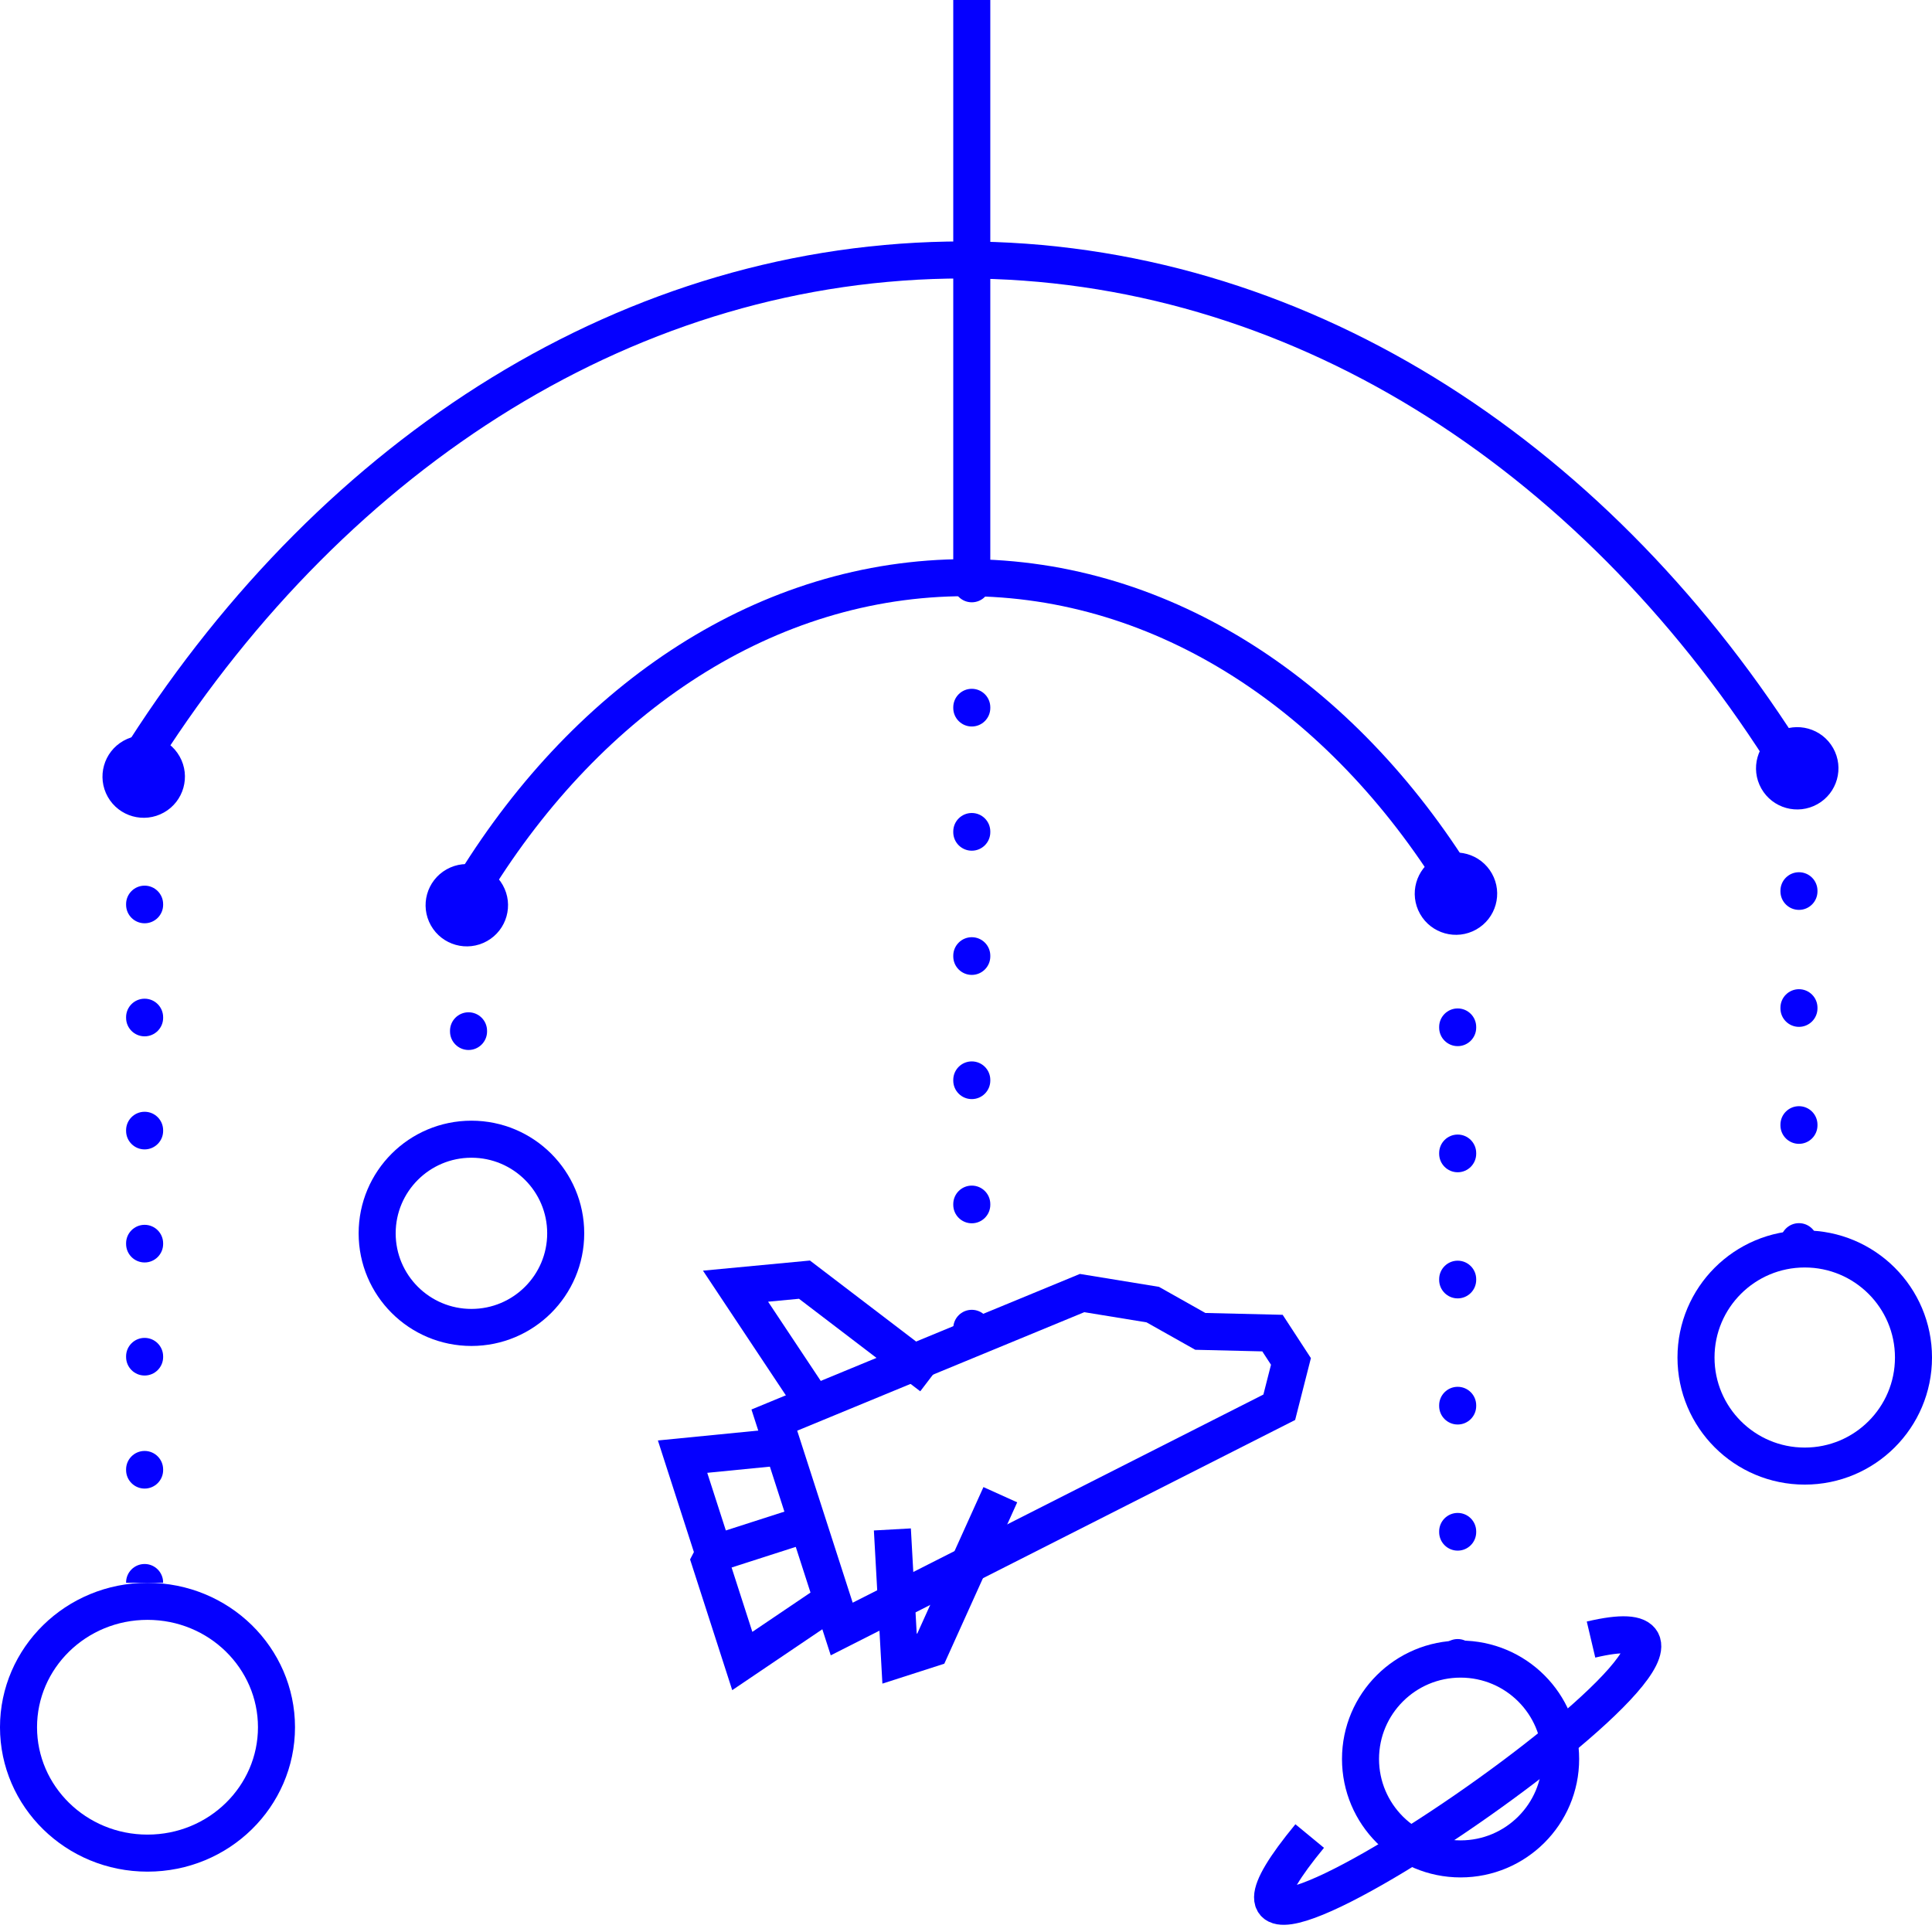
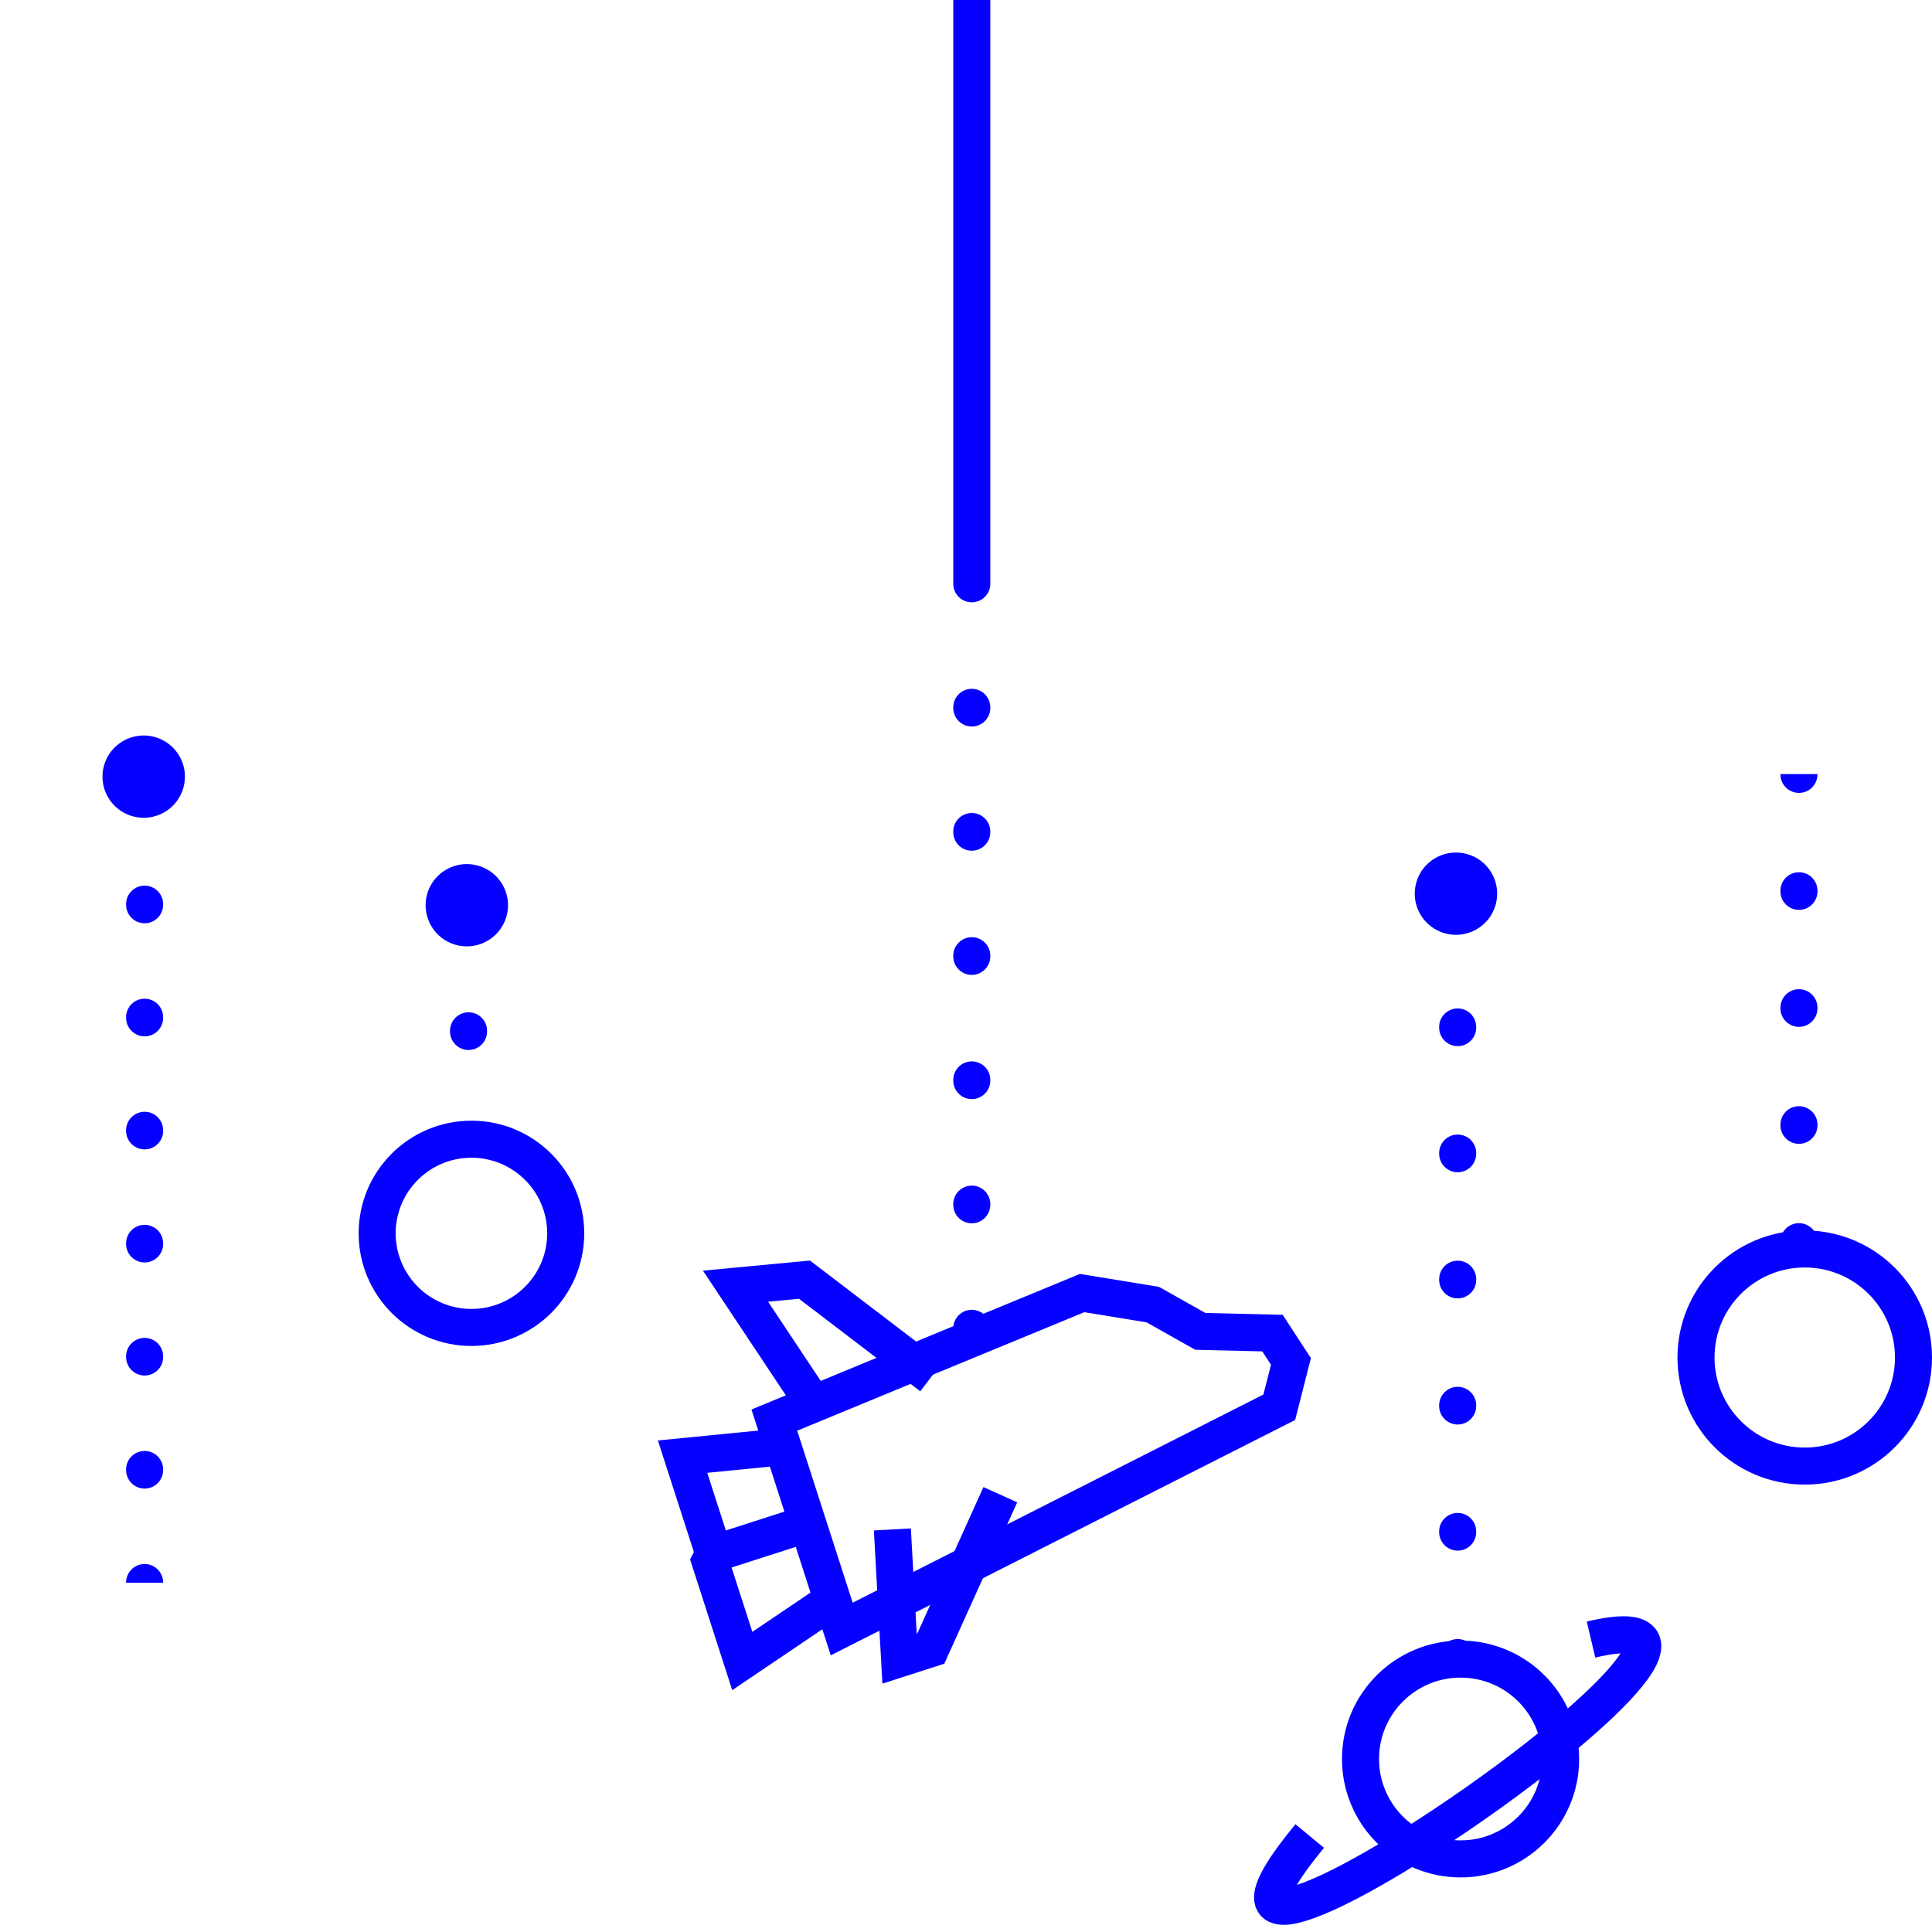
<svg xmlns="http://www.w3.org/2000/svg" fill="none" height="231" viewBox="0 0 231 231" width="231">
-   <path d="m56.713 105.676c13.791-22.315 35-36.607 58.787-36.607 23.788 0 44.997 14.292 58.788 36.607" stroke="#0500ff" stroke-width="4.429" />
-   <path d="m17.291 89.79c22.957-35.788 58.265-58.709 97.864-58.709 39.599 0 74.907 22.921 97.864 58.709" stroke="#0500ff" stroke-width="4.429" />
  <path d="m15.076 94.66c0 1.223.992 2.215 2.215 2.215 1.223 0 2.215-.992 2.215-2.215zm4.429 13.447c0-1.223-.991-2.214-2.215-2.214-1.223 0-2.215.991-2.215 2.214zm-4.429.071c0 1.223.992 2.214 2.215 2.214 1.223 0 2.215-.991 2.215-2.214zm4.429 13.447c0-1.223-.991-2.215-2.215-2.215-1.223 0-2.215.992-2.215 2.215zm-4.429.071c0 1.223.992 2.214 2.215 2.214 1.223 0 2.215-.991 2.215-2.214zm4.429 13.447c0-1.223-.991-2.215-2.215-2.215-1.223 0-2.215.992-2.215 2.215zm-4.429.07c0 1.223.992 2.215 2.215 2.215 1.223 0 2.215-.992 2.215-2.215zm4.429 13.447c0-1.223-.991-2.214-2.215-2.214-1.223 0-2.215.991-2.215 2.214zm-4.429.071c0 1.223.992 2.215 2.215 2.215 1.223 0 2.215-.992 2.215-2.215zm4.429 13.447c0-1.223-.991-2.214-2.215-2.214-1.223 0-2.215.991-2.215 2.214zm-4.429.071c0 1.223.992 2.215 2.215 2.215 1.223 0 2.215-.992 2.215-2.215zm4.429 13.447c0-1.223-.991-2.214-2.215-2.214-1.223 0-2.215.991-2.215 2.214zm-4.429.071c0 1.223.992 2.214 2.215 2.214 1.223 0 2.215-.991 2.215-2.214zm4.429 13.447c0-1.223-.991-2.215-2.215-2.215-1.223 0-2.215.992-2.215 2.215zm-4.429-94.589v.035h4.429v-.035zm0 13.482v.071h4.429v-.071zm0 13.518v.071h4.429v-.071zm0 13.518v.07h4.429v-.07zm0 13.517v.071h4.429v-.071zm0 13.518v.071h4.429v-.071zm0 13.518v.071h4.429v-.071zm0 13.518v.035h4.429v-.035z" fill="#0500ff" />
  <path d="m53.806 108.477c0 1.223.992 2.215 2.215 2.215s2.215-.992 2.215-2.215zm4.429 14.772c0-1.223-.992-2.214-2.215-2.214s-2.215.991-2.215 2.214zm-4.429.078c0 1.223.992 2.215 2.215 2.215s2.215-.992 2.215-2.215zm4.429 14.772c0-1.223-.992-2.214-2.215-2.214s-2.215.991-2.215 2.214zm-4.429-29.661v.039h4.429v-.039zm0 14.811v.078h4.429v-.078zm0 14.85v.039h4.429v-.039z" fill="#0500ff" />
  <path d="m113.977 69.799c0 1.223.991 2.215 2.214 2.215s2.215-.991 2.215-2.215zm4.429 14.772c0-1.223-.992-2.214-2.215-2.214s-2.214.991-2.214 2.214zm-4.429.078c0 1.223.991 2.215 2.214 2.215s2.215-.992 2.215-2.215zm4.429 14.772c0-1.223-.992-2.215-2.215-2.215s-2.214.992-2.214 2.215zm-4.429.078c0 1.223.991 2.215 2.214 2.215s2.215-.992 2.215-2.215zm4.429 14.772c0-1.223-.992-2.214-2.215-2.214s-2.214.991-2.214 2.214zm-4.429.078c0 1.223.991 2.215 2.214 2.215s2.215-.992 2.215-2.215zm4.429 14.772c0-1.223-.992-2.214-2.215-2.214s-2.214.991-2.214 2.214zm-4.429.078c0 1.223.991 2.215 2.214 2.215s2.215-.992 2.215-2.215zm4.429 14.772c0-1.223-.992-2.214-2.215-2.214s-2.214.991-2.214 2.214zm-4.429.078c0 1.223.991 2.214 2.214 2.214s2.215-.991 2.215-2.214zm4.429 14.772c0-1.223-.992-2.214-2.215-2.214s-2.214.991-2.214 2.214zm-4.429-89.06v.039h4.429v-.039zm0 14.811v.078h4.429v-.078zm0 14.85v.078h4.429v-.078zm0 14.849v.078h4.429v-.078zm0 14.85v.078h4.429v-.078zm0 14.85v.078h4.429v-.078zm0 14.85v.039h4.429v-.039z" fill="#0500ff" />
  <path d="m172.073 107.787c0 1.223.992 2.215 2.215 2.215s2.214-.992 2.214-2.215zm4.429 15.001c0-1.223-.991-2.214-2.214-2.214s-2.215.991-2.215 2.214zm-4.429.079c0 1.223.992 2.215 2.215 2.215s2.214-.992 2.214-2.215zm4.429 15.001c0-1.223-.991-2.214-2.214-2.214s-2.215.991-2.215 2.214zm-4.429.079c0 1.223.992 2.215 2.215 2.215s2.214-.992 2.214-2.215zm4.429 15.002c0-1.224-.991-2.215-2.214-2.215s-2.215.991-2.215 2.215zm-4.429.078c0 1.223.992 2.215 2.215 2.215s2.214-.992 2.214-2.215zm4.429 15.002c0-1.223-.991-2.215-2.214-2.215s-2.215.992-2.215 2.215zm-4.429.079c0 1.223.992 2.214 2.215 2.214s2.214-.991 2.214-2.214zm4.429 15.001c0-1.223-.991-2.215-2.214-2.215s-2.215.992-2.215 2.215zm-4.429.079c0 1.223.992 2.214 2.215 2.214s2.214-.991 2.214-2.214zm4.429 15.001c0-1.223-.991-2.215-2.214-2.215s-2.215.992-2.215 2.215zm-4.429-90.441v.039h4.429v-.039zm0 15.04v.079h4.429v-.079zm0 15.08v.079h4.429v-.079zm0 15.081v.078h4.429v-.078zm0 15.08v.079h4.429v-.079zm0 15.08v.079h4.429v-.079zm0 15.08v.039h4.429v-.039z" fill="#0500ff" />
  <path d="m212.878 92.589c0 1.223.992 2.214 2.215 2.214s2.214-.991 2.214-2.214zm4.429 13.913c0-1.223-.991-2.214-2.214-2.214s-2.215.991-2.215 2.214zm-4.429.074c0 1.223.992 2.214 2.215 2.214s2.214-.991 2.214-2.214zm4.429 13.913c0-1.223-.991-2.215-2.214-2.215s-2.215.992-2.215 2.215zm-4.429.073c0 1.223.992 2.215 2.215 2.215s2.214-.992 2.214-2.215zm4.429 13.913c0-1.223-.991-2.214-2.214-2.214s-2.215.991-2.215 2.214zm-4.429.074c0 1.223.992 2.214 2.215 2.214s2.214-.991 2.214-2.214zm4.429 13.913c0-1.223-.991-2.215-2.214-2.215s-2.215.992-2.215 2.215zm-4.429-55.909v.037h4.429v-.037zm0 13.949v.074h4.429v-.074zm0 13.987v.073h4.429v-.073zm0 13.986v.074h4.429v-.074zm0 13.987v.037h4.429v-.037z" fill="#0500ff" />
  <g stroke="#0500ff" stroke-width="4.429">
    <path d="m106.697 182.867.859 15.449 3.736-1.202 8.312-18.399" />
    <path d="m111.374 164.59-15.187-11.588-8.243.78 10.046 15.113" />
    <path d="m93.102 173.031-11.49 1.133 3.745 11.611m0 0 5.37-1.727 5.371-1.728m-10.741 3.455-.457.88 3.852 11.944 10.342-6.989" />
    <path d="m129.38 154.605-36.797 15.189 8.057 24.98 52.316-26.515 1.397-5.48-2.209-3.387-8.629-.206-5.686-3.201z" />
    <path d="m116.191 0v69.76" />
-     <path d="m33.058 206.517c0 8.269-6.86 15.052-15.422 15.052-8.562 0-15.422-6.783-15.422-15.052 0-8.27 6.86-15.053 15.422-15.053 8.562 0 15.422 6.783 15.422 15.053z" />
    <path d="m67.639 147.462c0 6.213-5.044 11.254-11.272 11.254s-11.272-5.041-11.272-11.254c0-6.212 5.044-11.253 11.272-11.253s11.272 5.041 11.272 11.253z" />
    <path d="m228.786 162.312c0 7.167-5.818 12.981-13.002 12.981-7.183 0-13.001-5.814-13.001-12.981 0-7.166 5.818-12.98 13.001-12.98 7.184 0 13.002 5.814 13.002 12.98z" />
  </g>
  <ellipse fill="#0500ff" rx="4.923" ry="4.926" transform="matrix(.491 .871 -.872 .49 17.182 92.859)" />
  <ellipse fill="#0500ff" rx="4.923" ry="4.926" transform="matrix(.491 .871 -.872 .49 55.815 108.233)" />
  <ellipse fill="#0500ff" rx="4.923" ry="4.926" transform="matrix(.491 .871 -.872 .49 174.082 106.852)" />
-   <ellipse fill="#0500ff" rx="4.923" ry="4.926" transform="matrix(.491 .871 -.872 .49 214.887 91.862)" />
  <path d="m186.597 210.315c0 6.594-5.354 11.945-11.964 11.945s-11.963-5.351-11.963-11.945 5.353-11.944 11.963-11.944 11.964 5.35 11.964 11.944z" stroke="#0500ff" stroke-width="4.429" />
  <path d="m156.594 219.526c-24.733 29.991 63.315-30.49 33.637-23.492" stroke="#0500ff" stroke-width="4.429" />
</svg>